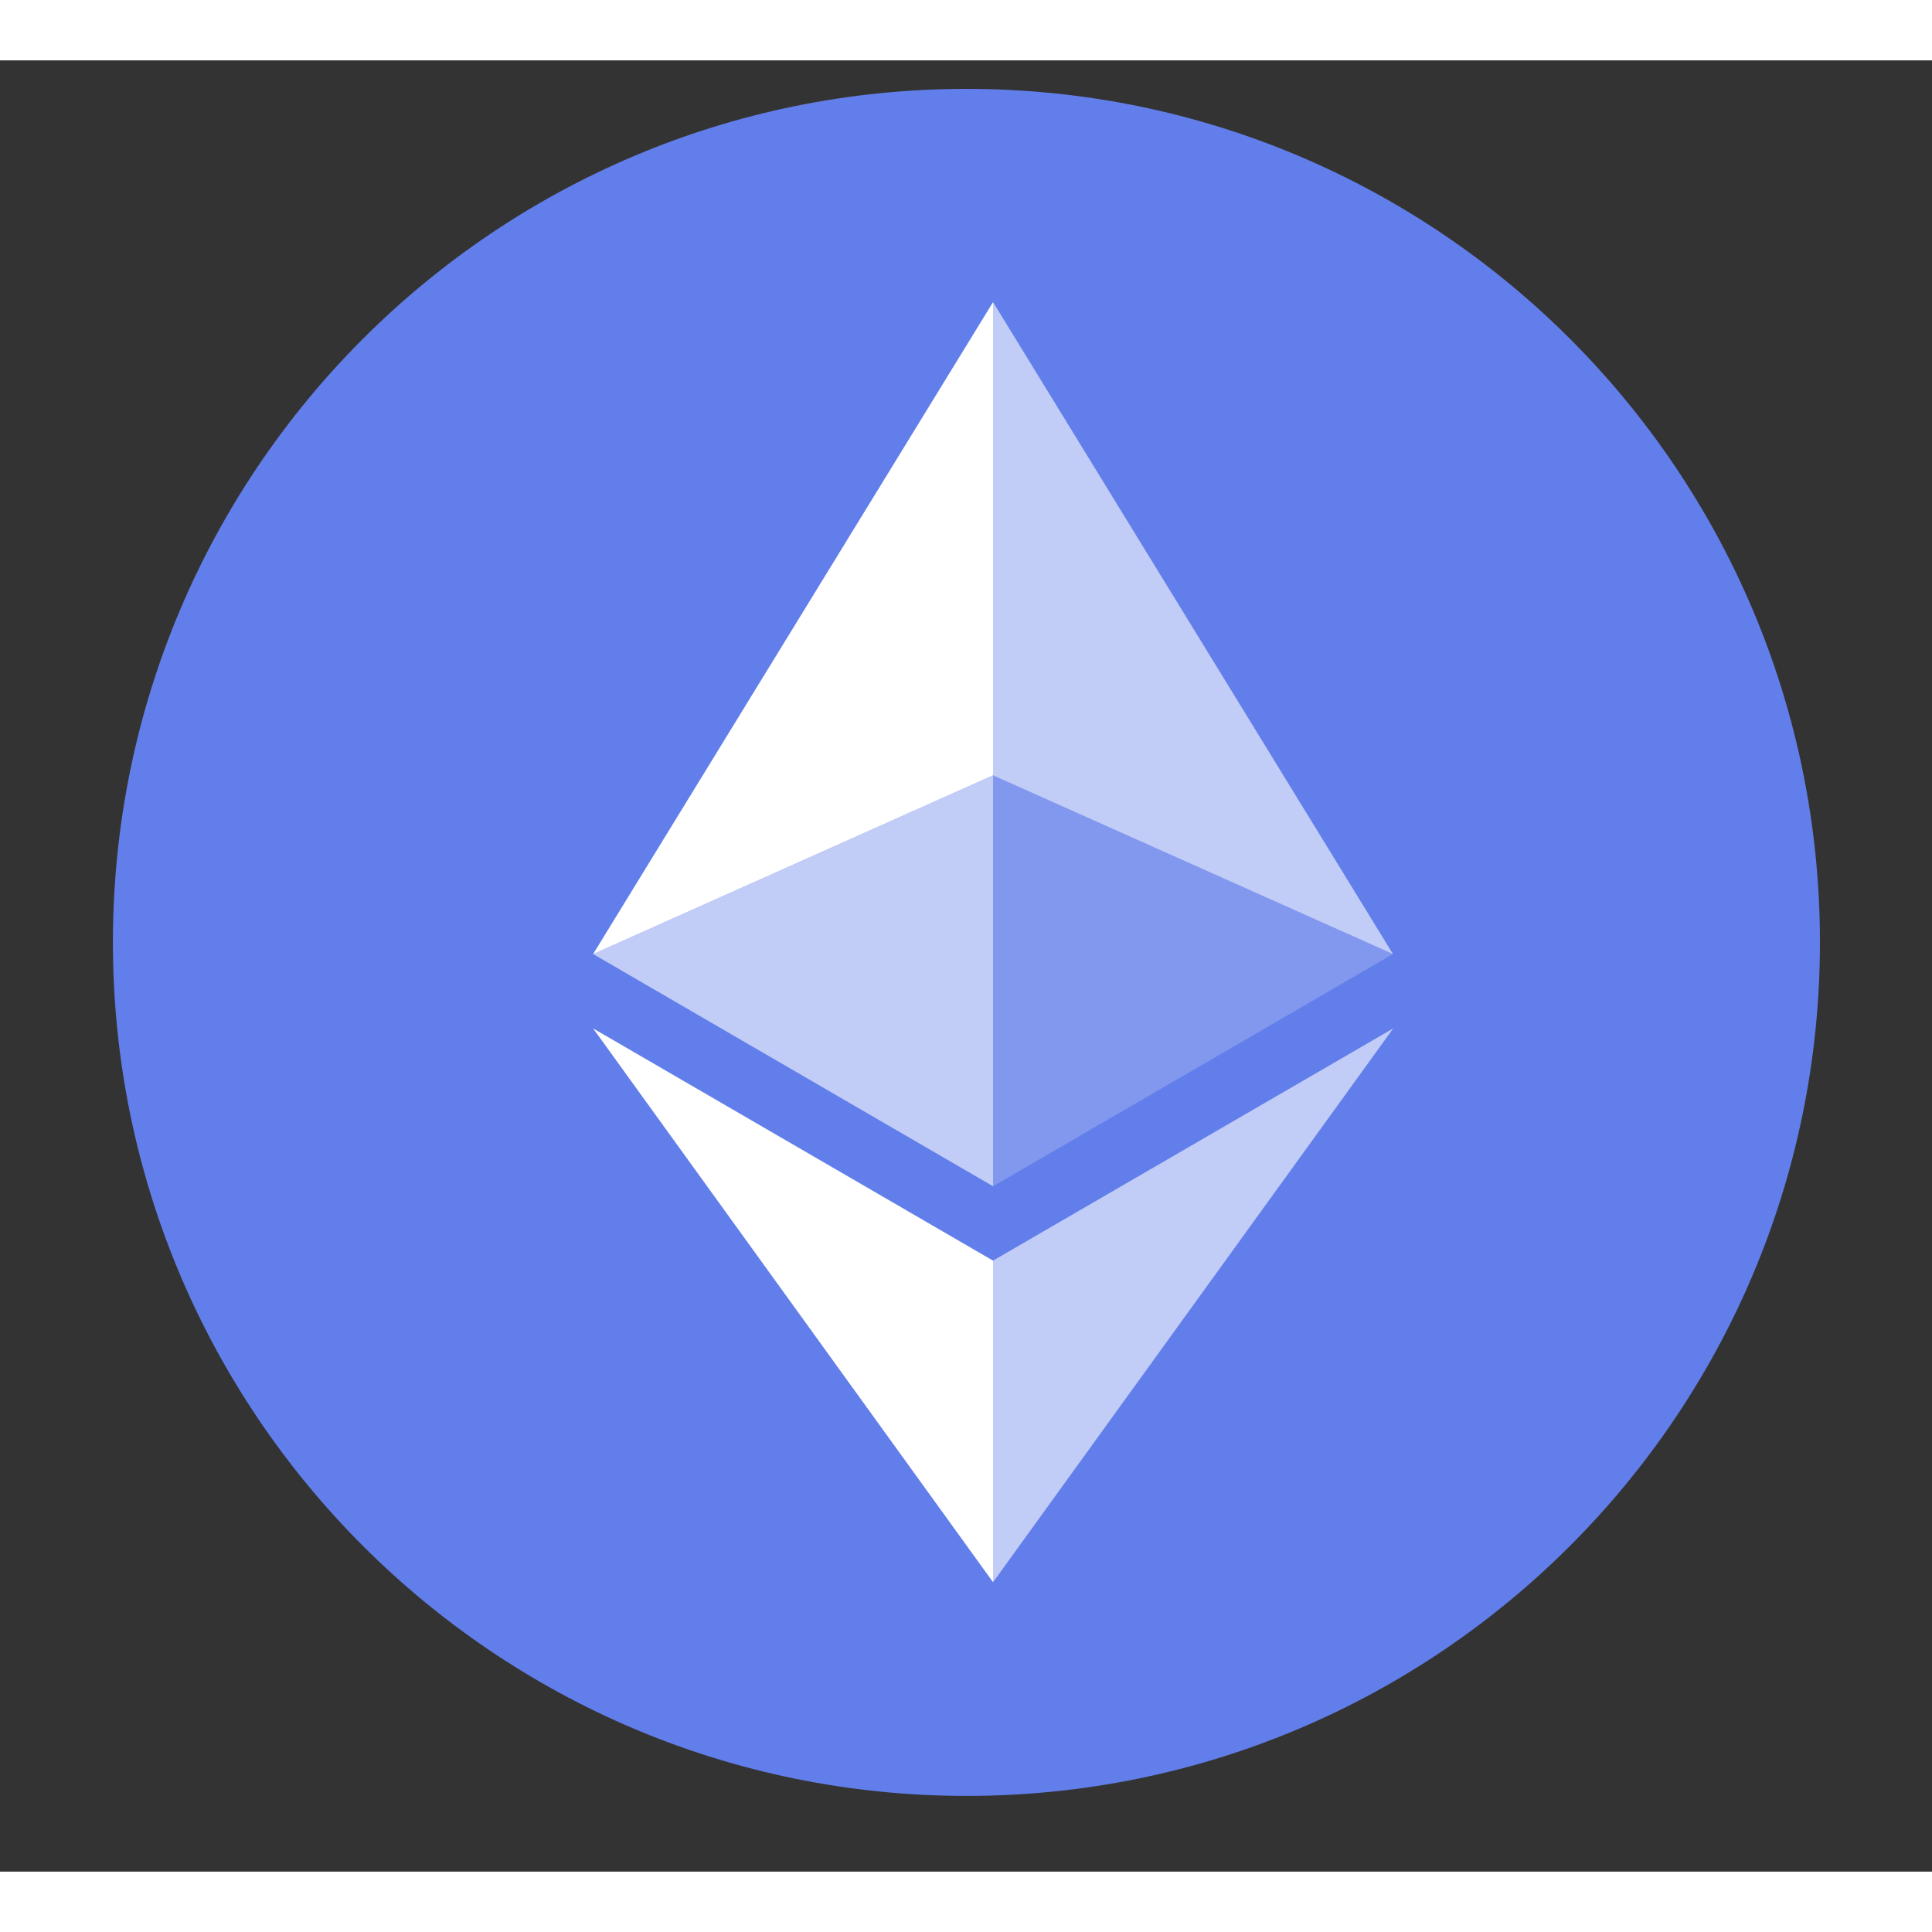
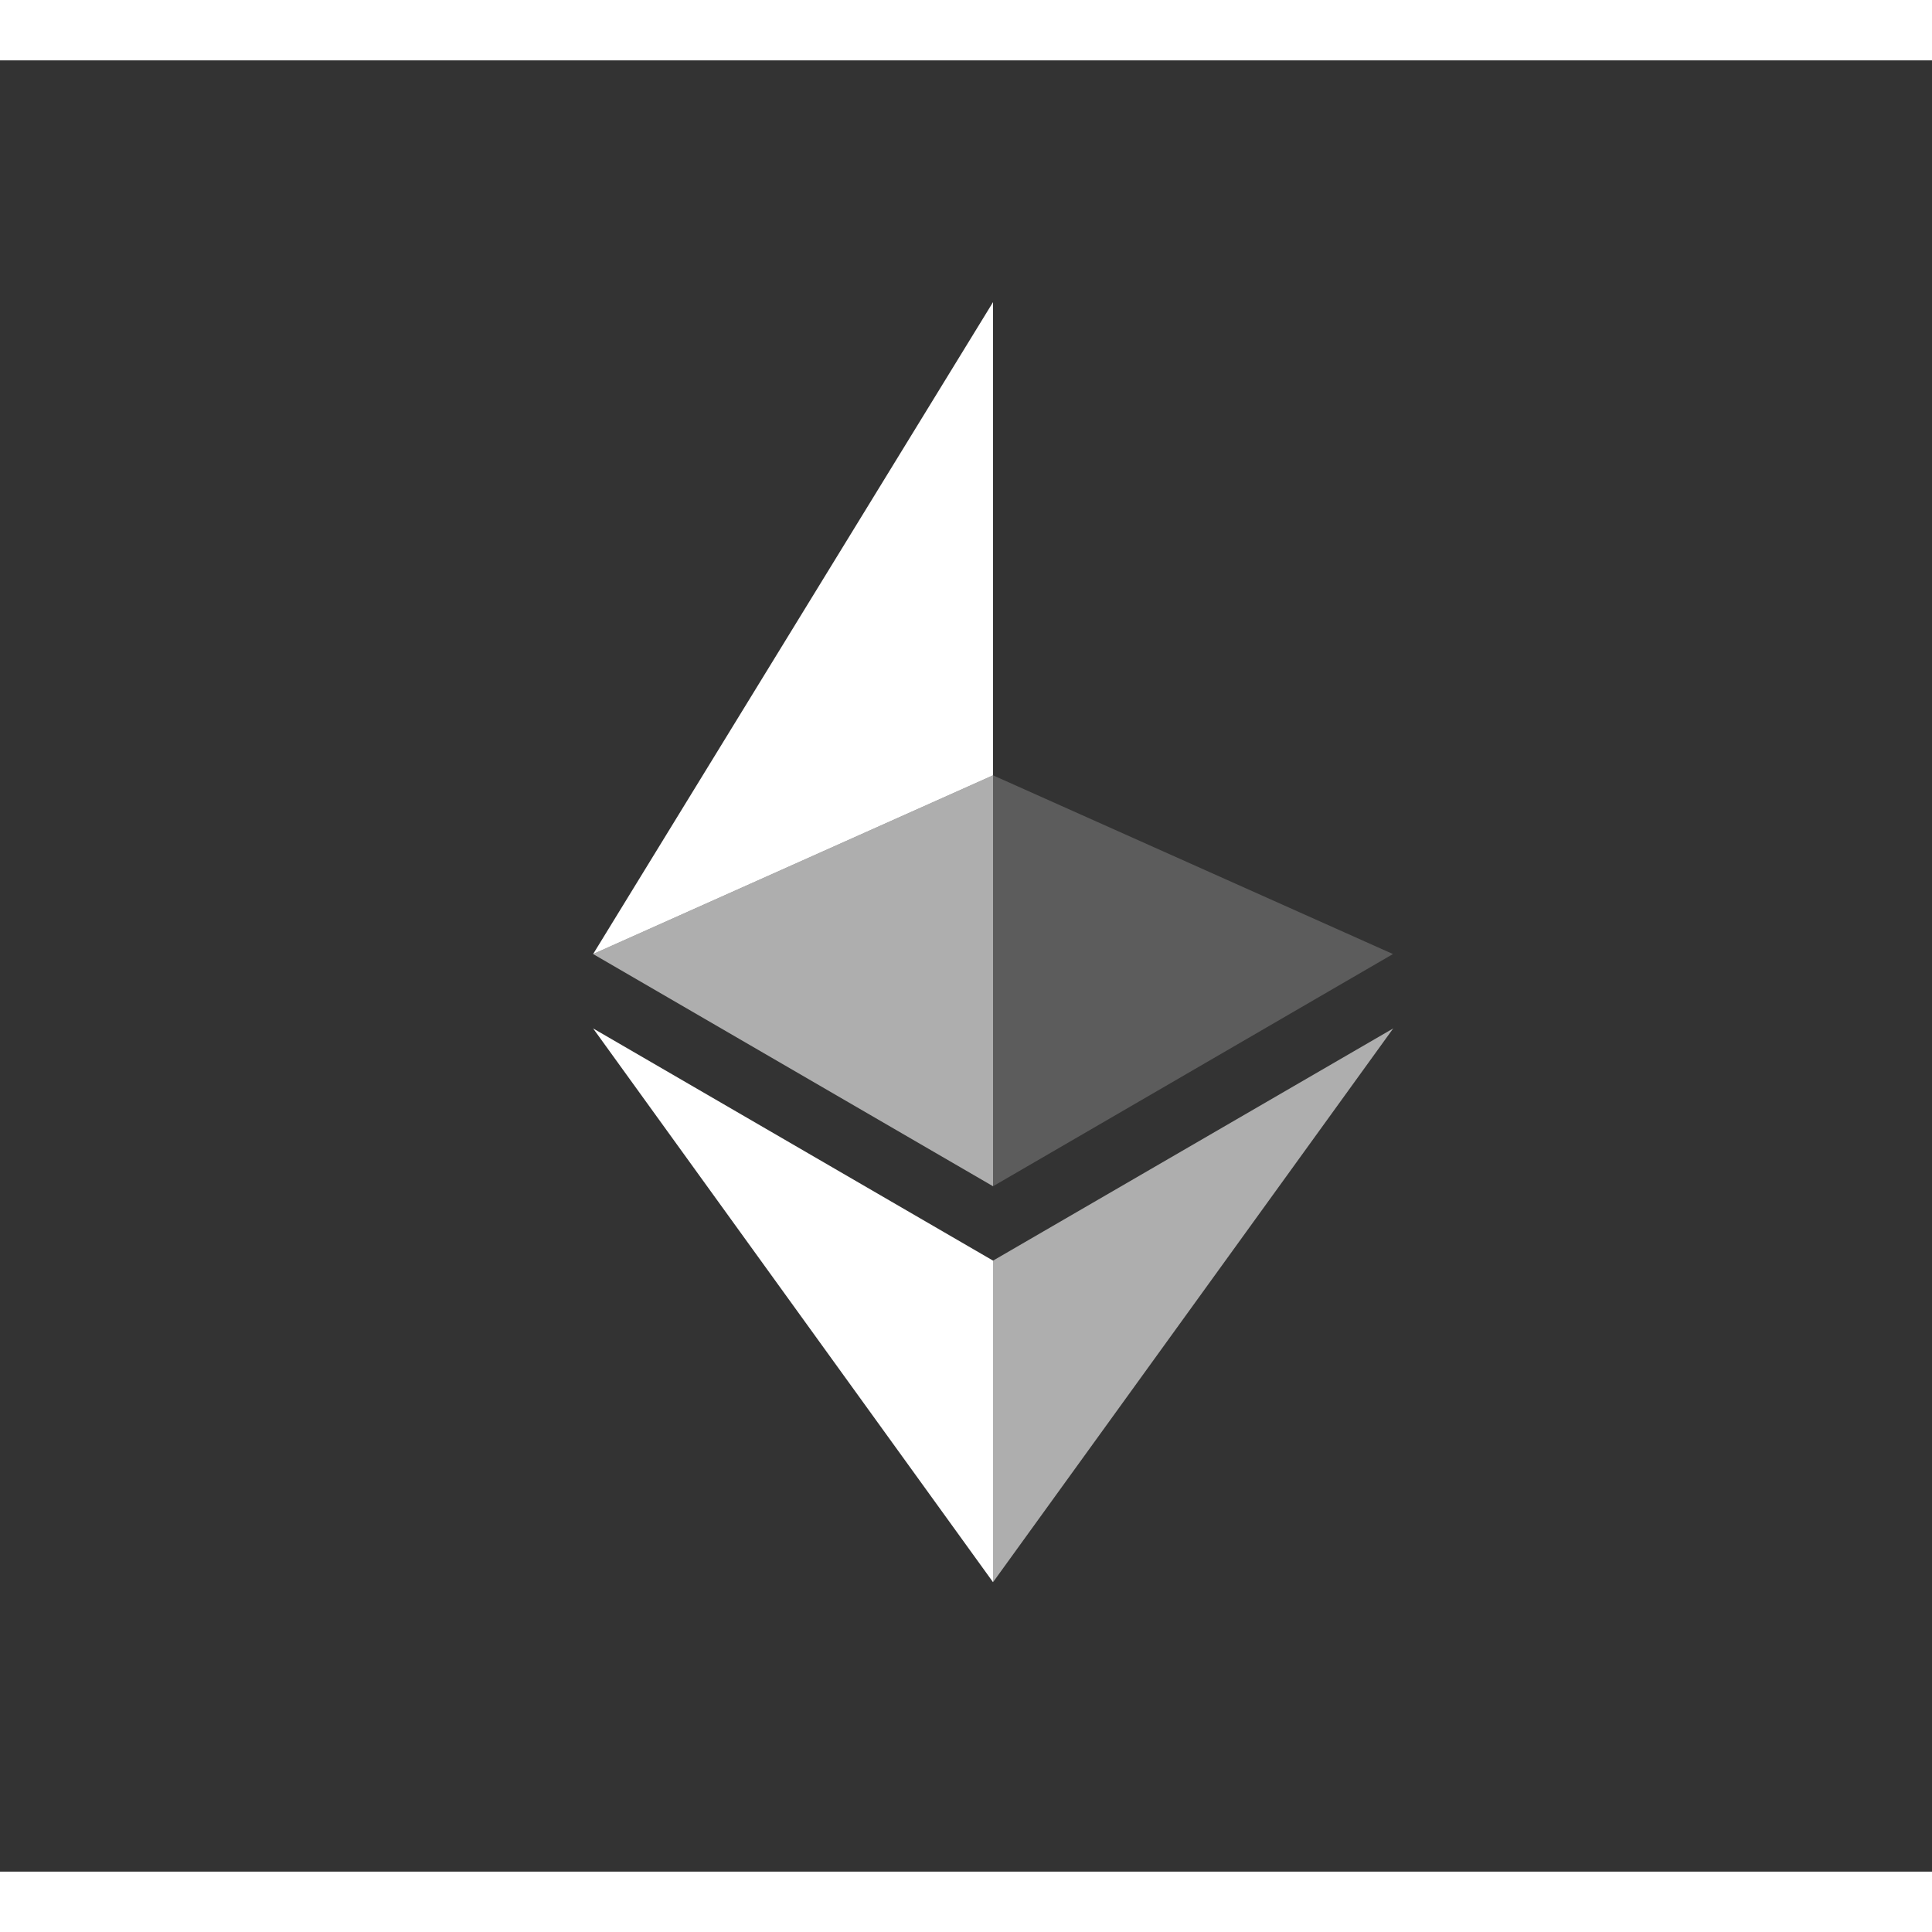
<svg xmlns="http://www.w3.org/2000/svg" width="60" height="60" viewBox="0 0 16 15" fill="none">
  <rect x="0" y="0" width="16" height="15" fill="#333333" stroke="none" />
-   <path d="M8.004 14.373C11.908 14.373 15.072 11.208 15.072 7.304C15.072 3.4 11.908 0.236 8.004 0.236C4.1 0.236 0.935 3.4 0.935 7.304C0.935 11.208 4.1 14.373 8.004 14.373Z" fill="#627EEA" />
-   <path d="M8.224 2.002V5.921L11.536 7.401L8.224 2.002Z" fill="white" fill-opacity="0.602" />
  <path d="M8.224 2.002L4.912 7.401L8.224 5.921V2.002Z" fill="white" />
  <path d="M8.224 9.94V12.603L11.538 8.017L8.224 9.94Z" fill="white" fill-opacity="0.602" />
  <path d="M8.224 12.603V9.94L4.912 8.017L8.224 12.603Z" fill="white" />
  <path d="M8.224 9.324L11.536 7.401L8.224 5.921V9.324Z" fill="white" fill-opacity="0.2" />
  <path d="M4.912 7.401L8.224 9.324V5.921L4.912 7.401Z" fill="white" fill-opacity="0.602" />
</svg>